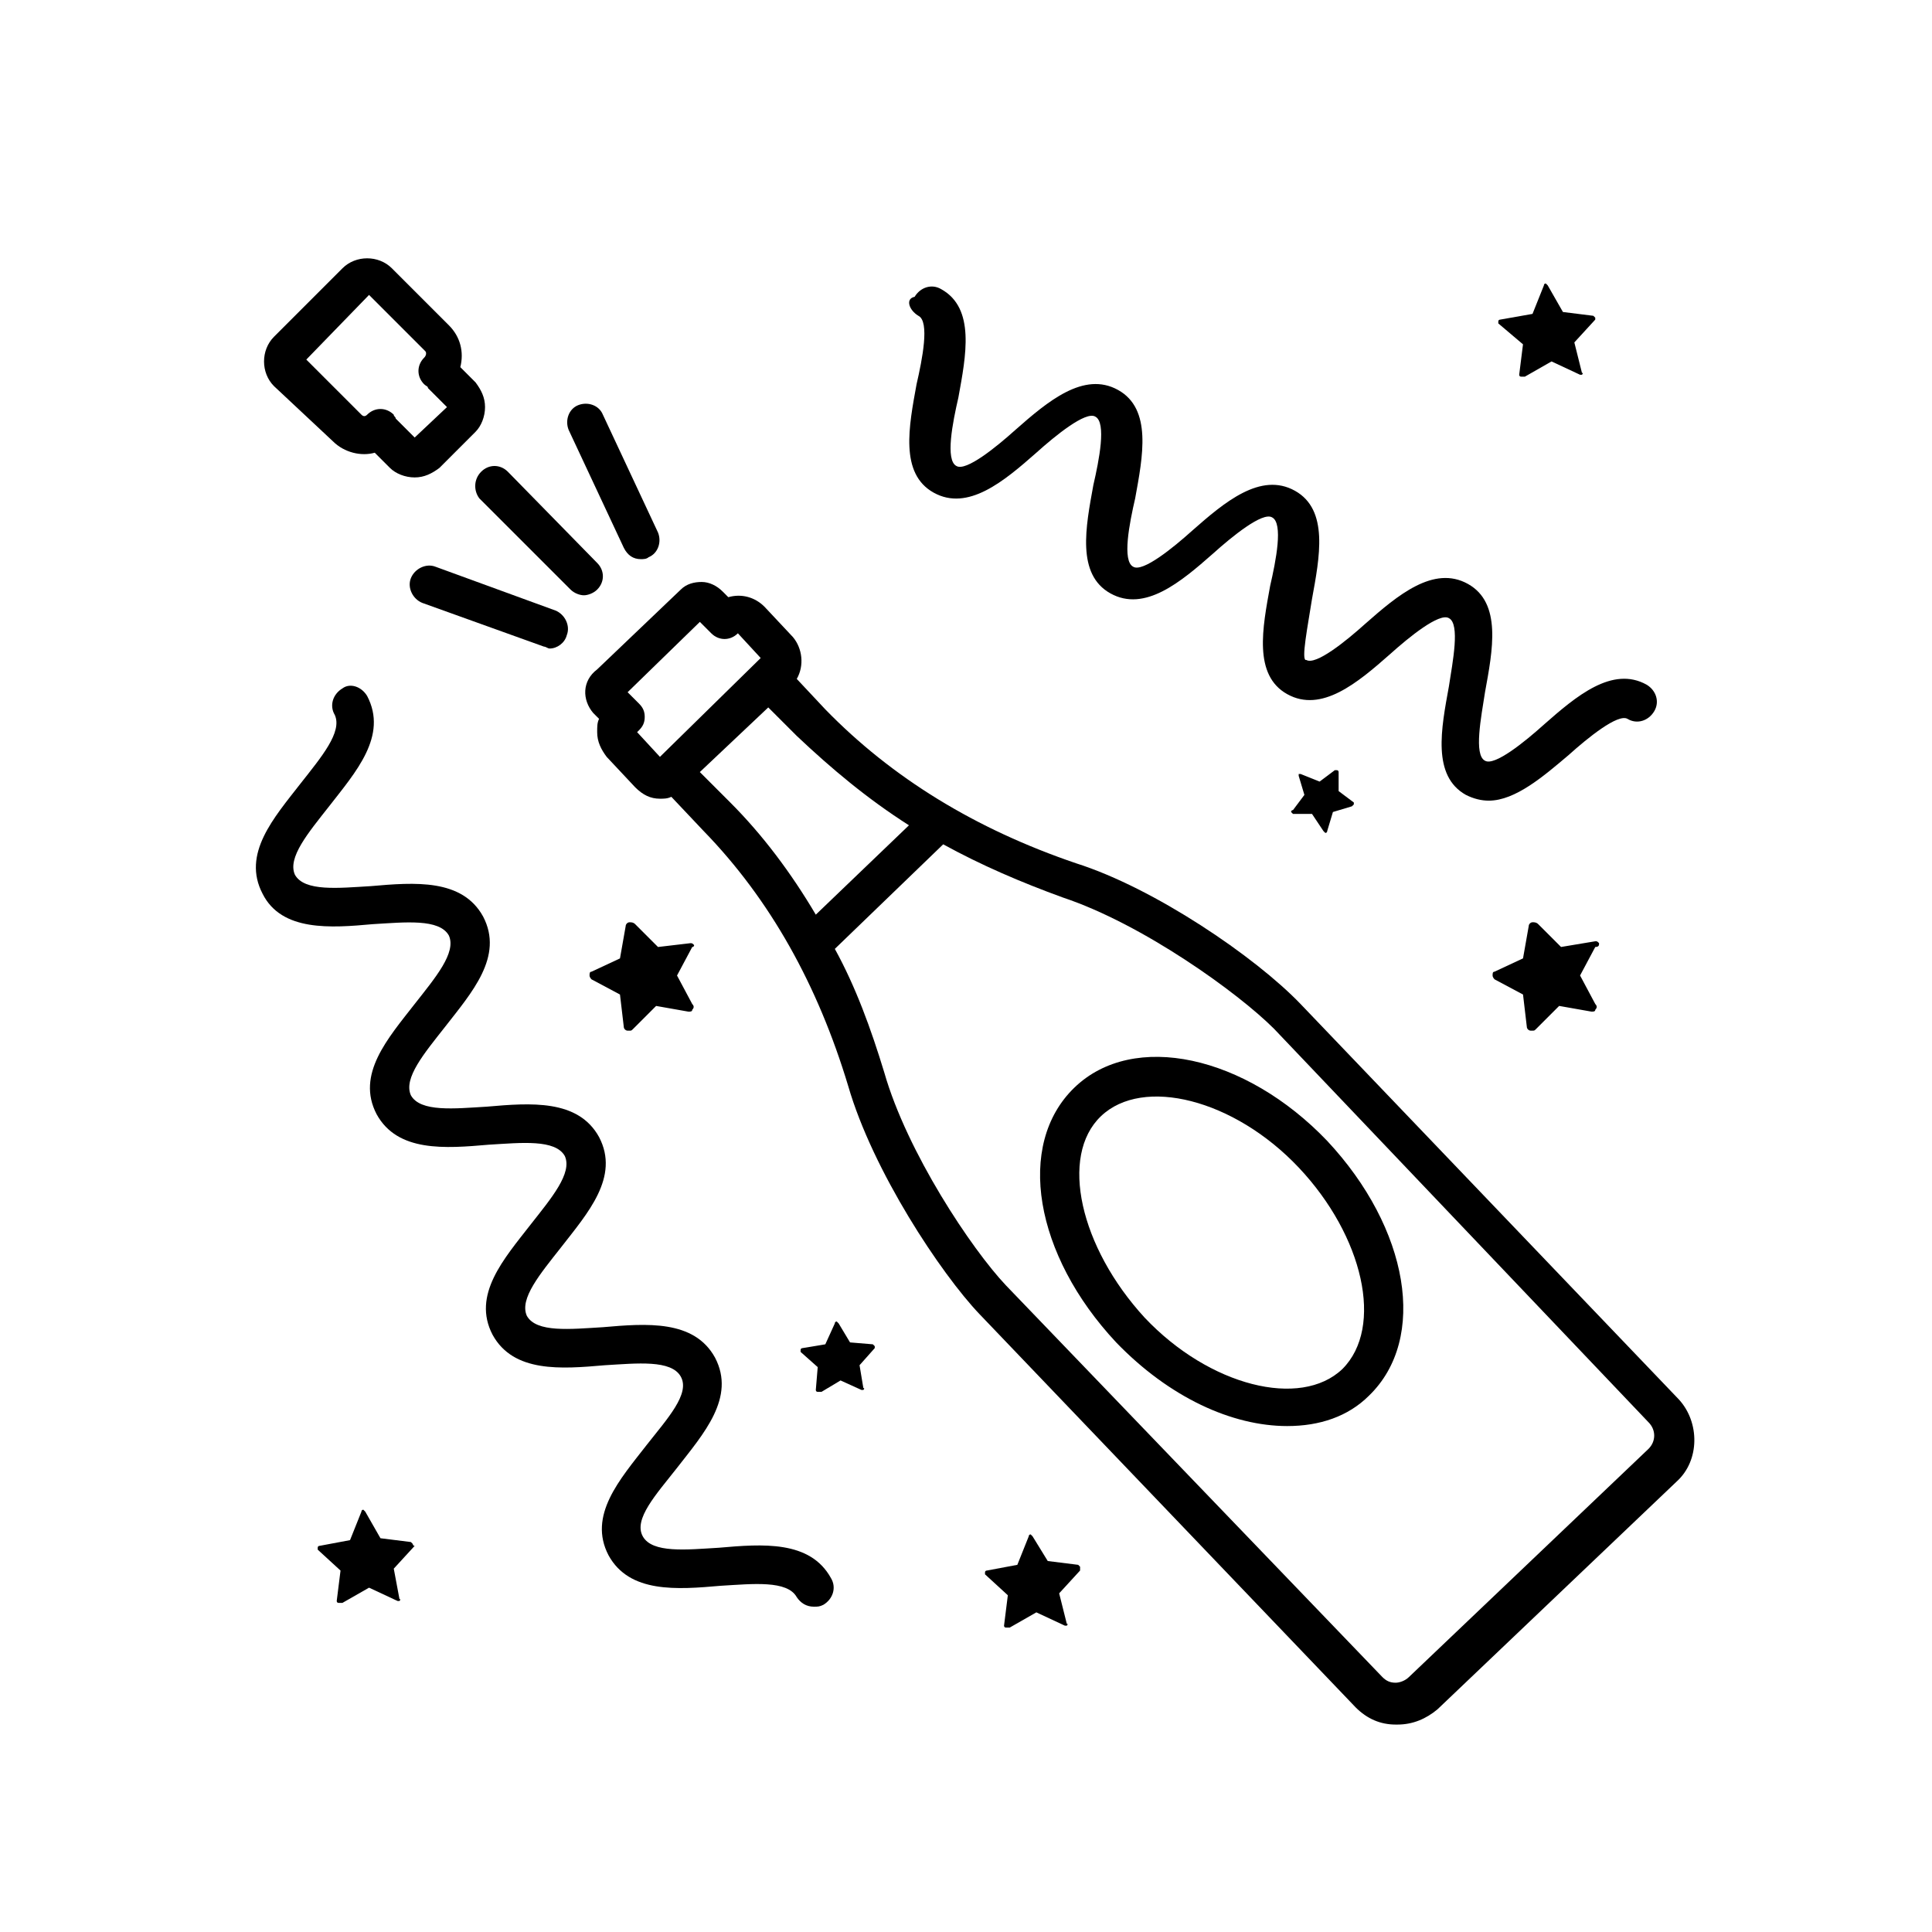
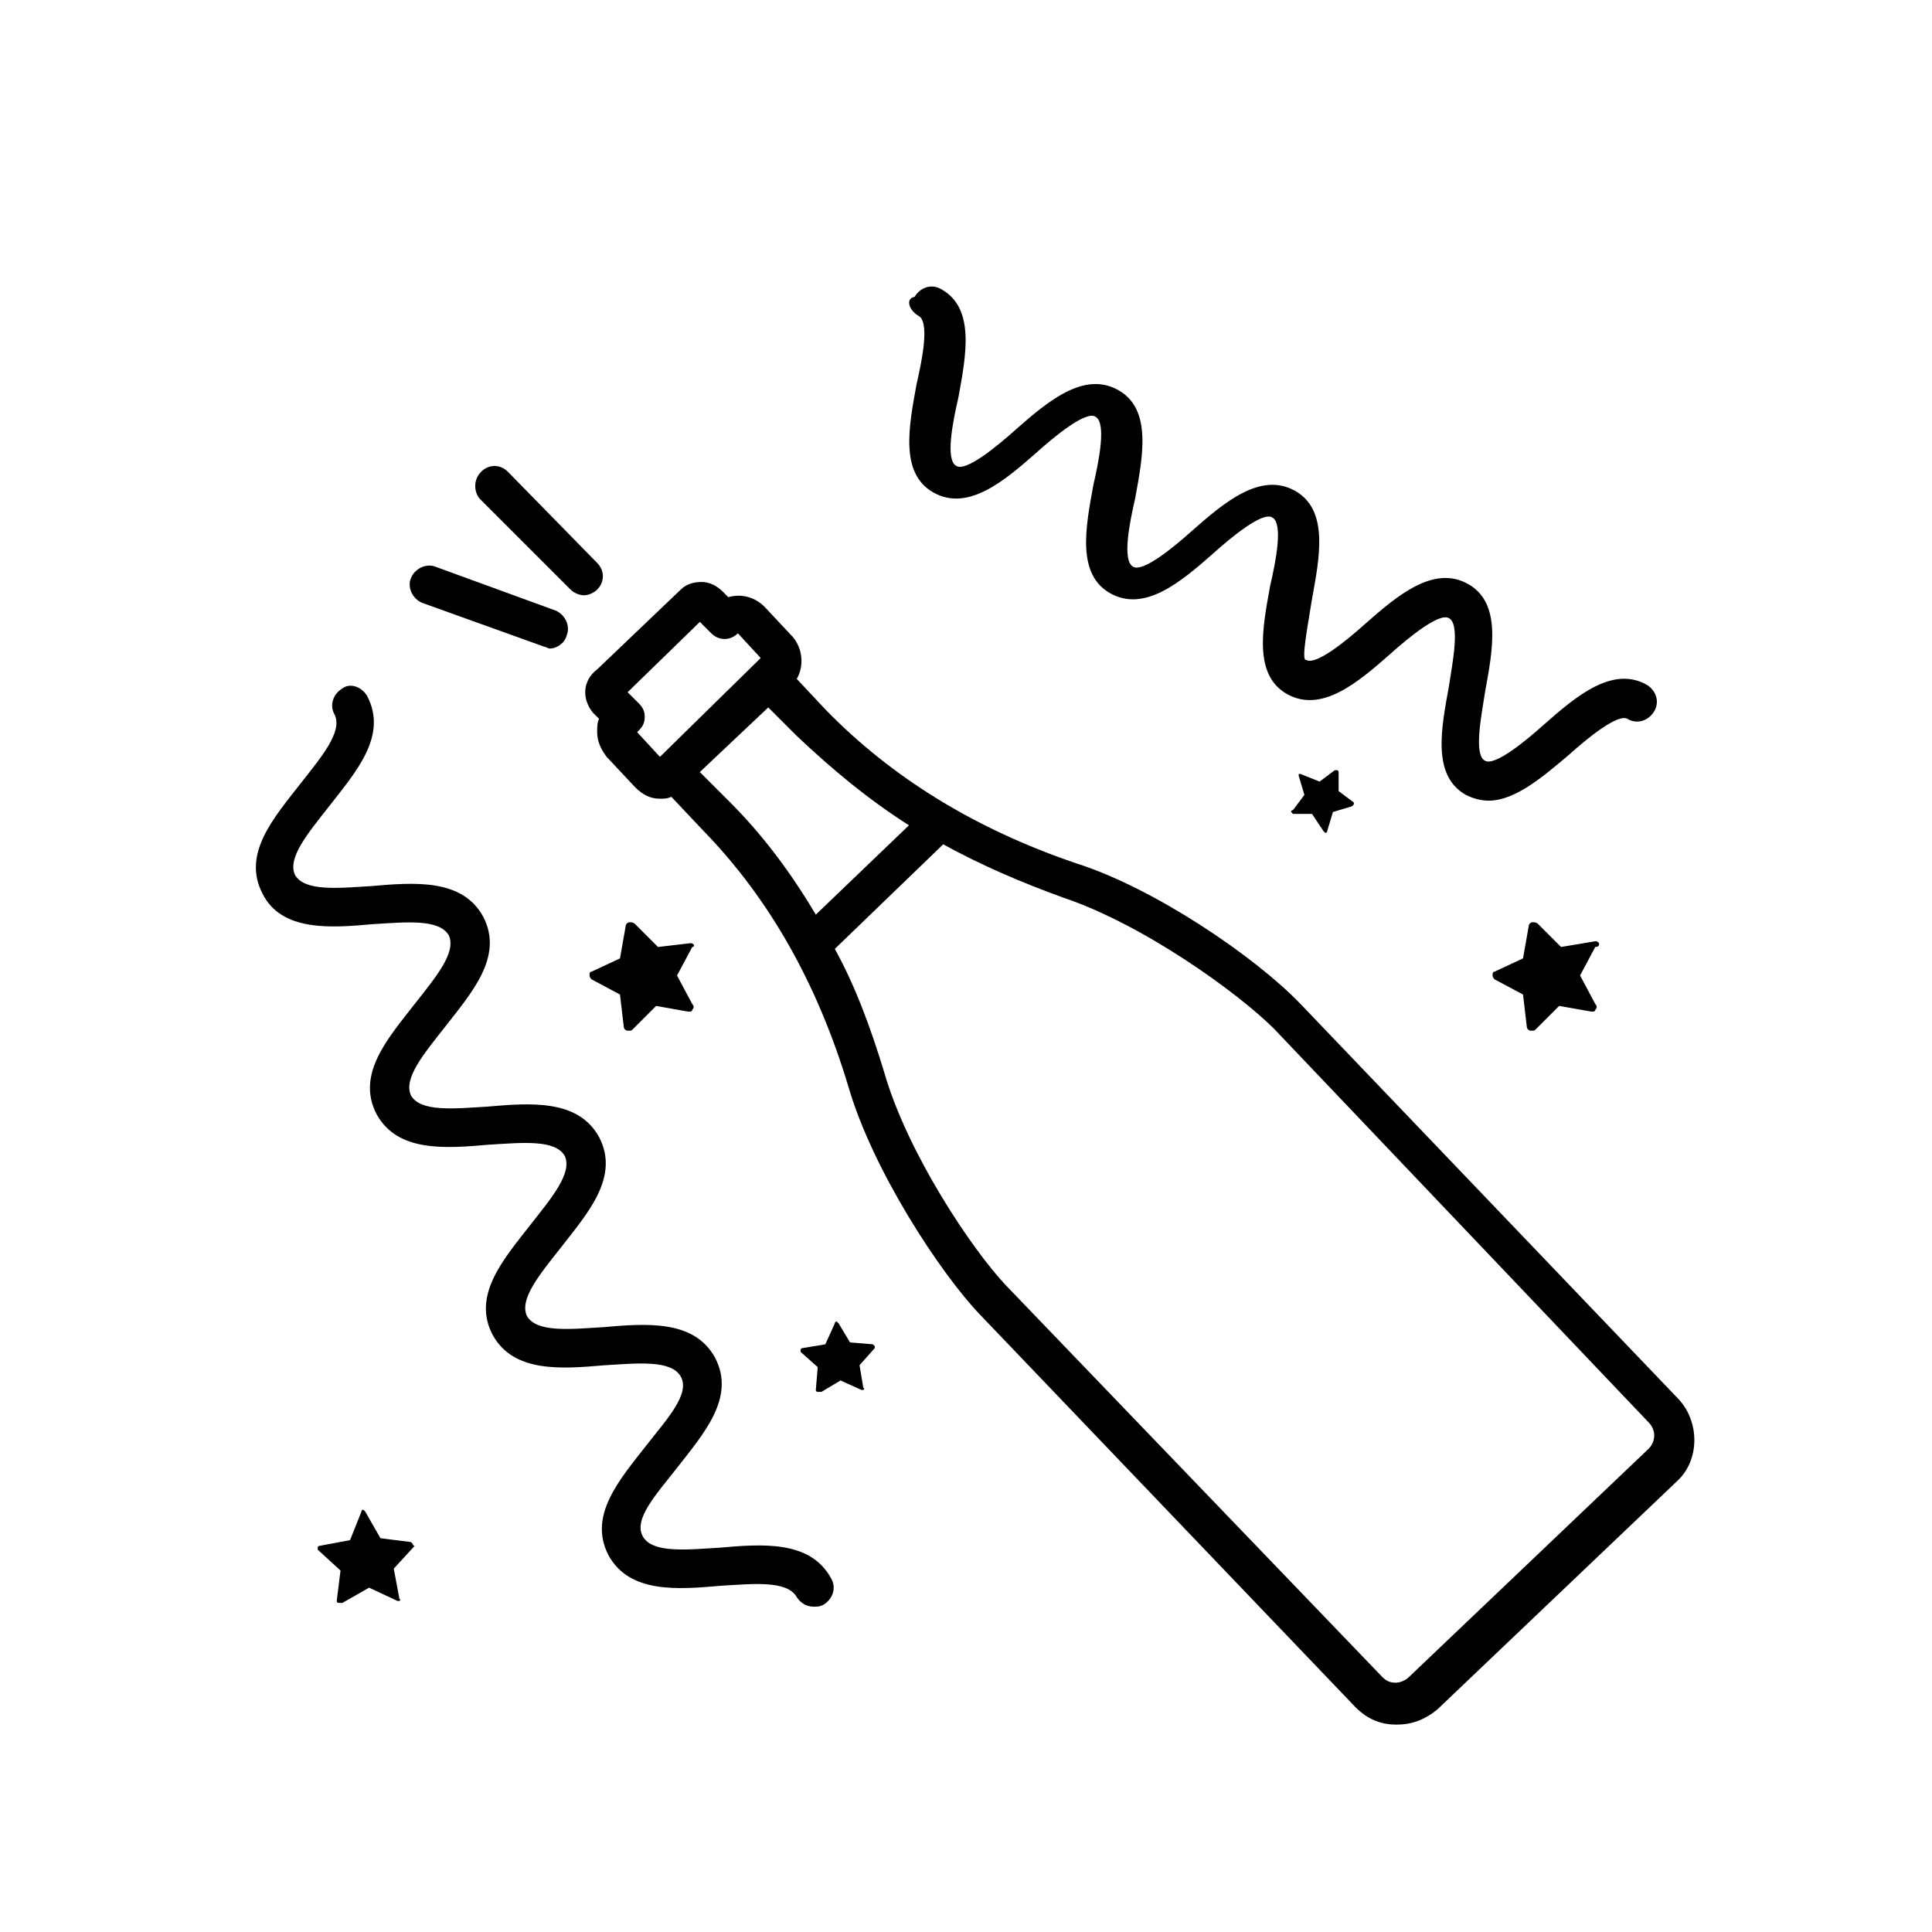
<svg xmlns="http://www.w3.org/2000/svg" fill="#000000" width="800px" height="800px" version="1.1" viewBox="144 144 512 512">
  <g>
    <path d="m486.15 359.19 0.504 0.504h5.039l3.023 4.535 0.504 0.504s0.504 0 0.504-0.504l1.512-5.039 5.039-1.512s0.504-0.504 0.504-0.504v-0.504l-4.031-3.023v-5.039s0-0.504-0.504-0.504h-0.504l-4.031 3.023-5.039-2.016h-0.504v0.504l1.512 5.039-3.023 4.031c-0.504 0-0.504 0.504-0.504 0.504z" />
    <path d="m375.82 500.76s-0.504-0.504-0.504-0.504l-6.047-0.504-3.023-5.039-0.504-0.504s-0.504 0-0.504 0.504l-2.519 5.543-6.047 1.008s-0.504 0-0.504 0.504v0.504l4.535 4.031-0.504 6.047s0 0.504 0.504 0.504h0.504 0.504l5.039-3.023 5.543 2.519h0.504s0.504-0.504 0-0.504l-1.008-6.051 4.031-4.535v-0.5z" />
    <path d="m387.4 227.7c3.023 1.512 1.008 11.586-0.504 18.137-2.016 11.082-4.535 23.68 4.535 28.719 9.07 5.039 18.641-3.023 27.207-10.578 5.039-4.535 13.098-11.082 15.617-9.574 3.023 1.512 1.008 11.586-0.504 18.137-2.016 11.082-4.535 23.68 4.535 28.719 9.07 5.039 18.641-3.023 27.207-10.578 5.039-4.535 13.098-11.082 15.617-9.574 3.023 1.512 1.008 11.586-0.504 18.137-2.016 11.082-4.535 23.68 4.535 28.719 9.07 5.039 18.641-3.023 27.207-10.578 5.039-4.535 13.098-11.082 15.617-9.574 3.023 1.512 1.008 11.586 0 18.137-2.016 11.082-4.535 23.68 4.535 28.719 2.016 1.008 4.031 1.512 6.047 1.512 7.055 0 14.609-6.551 21.16-12.09 5.039-4.535 13.098-11.082 15.617-9.574 2.519 1.512 5.543 0.504 7.055-2.016 1.512-2.519 0.504-5.543-2.016-7.055-9.07-5.039-18.641 3.023-27.207 10.578-5.039 4.535-13.098 11.082-15.617 9.574-3.023-1.512-1.008-11.586 0-18.137 2.016-11.082 4.535-23.68-4.535-28.719-9.07-5.039-18.641 3.023-27.207 10.578-5.039 4.535-13.098 11.082-15.617 9.574-1.516 0.504 0.5-9.574 1.508-16.125 2.016-11.082 4.535-23.68-4.535-28.719-9.07-5.039-18.641 3.023-27.207 10.578-5.039 4.535-13.098 11.082-15.617 9.574-3.023-1.512-1.008-11.586 0.504-18.137 2.016-11.082 4.535-23.68-4.535-28.719-9.07-5.039-18.641 3.023-27.207 10.578-5.039 4.535-13.098 11.082-15.617 9.574-3.023-1.512-1.008-11.586 0.504-18.137 2.016-11.082 4.535-23.68-4.535-28.719-2.519-1.512-5.543-0.504-7.055 2.016-2.516 0.508-1.508 3.531 1.012 5.043z" />
    <path d="m242.81 388.91c8.566-0.504 17.633-1.512 20.152 3.023 2.016 4.535-3.527 11.082-9.07 18.137-7.055 9.07-15.617 18.641-10.078 29.223 5.543 10.078 18.137 9.07 29.727 8.062 8.566-0.504 17.633-1.512 20.152 3.023 2.016 4.535-3.527 11.082-9.07 18.137-7.055 9.07-15.617 18.641-10.078 29.223 5.543 10.078 18.137 9.07 29.727 8.062 8.566-0.504 17.633-1.512 20.152 3.023s-3.527 11.082-9.07 18.137c-7.055 9.07-15.617 18.641-10.078 29.223 5.543 10.078 18.137 9.07 29.727 8.062 8.566-0.504 17.633-1.512 20.152 3.023 1.008 1.512 2.519 2.519 4.535 2.519 1.008 0 1.512 0 2.519-0.504 2.519-1.512 3.527-4.535 2.016-7.055-5.543-10.078-18.137-9.07-29.727-8.062-8.566 0.504-17.633 1.512-20.152-3.023-2.519-4.535 3.527-11.082 9.07-18.137 7.055-9.07 15.617-18.641 10.078-29.223-5.543-10.078-18.137-9.07-29.727-8.062-8.566 0.504-17.633 1.512-20.152-3.023-2.016-4.535 3.527-11.082 9.07-18.137 7.055-9.07 15.617-18.641 10.078-29.223-5.543-10.078-18.137-9.07-29.727-8.062-8.566 0.504-17.633 1.512-20.152-3.023-2.016-4.535 3.527-11.082 9.07-18.137 7.055-9.07 15.617-18.641 10.078-29.223-5.543-10.078-18.137-9.07-29.727-8.062-8.566 0.504-17.633 1.512-20.152-3.023-2.016-4.535 3.527-11.082 9.07-18.137 7.055-9.07 15.617-18.641 10.078-29.223-1.512-2.519-4.535-3.527-6.551-2.016-2.519 1.512-3.527 4.535-2.016 7.055 2.016 4.535-3.527 11.082-9.07 18.137-7.055 9.07-15.617 18.641-10.078 29.223 5.043 10.078 18.141 9.07 29.223 8.062z" />
-     <path d="m547.61 235.25-1.008 8.062s0 0.504 0.504 0.504h0.504 0.504l7.055-4.031 7.559 3.527h0.504s0.504-0.504 0-0.504l-2.016-8.062 5.543-6.047v-0.504l-0.504-0.504-8.062-1.008-4.031-7.055-0.504-0.504s-0.504 0-0.504 0.504l-3.023 7.559-8.562 1.512s-0.504 0-0.504 0.504v0.504z" />
-     <path d="m430.23 559.2-0.504-0.504-8.062-1.008-4.027-6.551-0.504-0.504s-0.504 0-0.504 0.504l-3.023 7.559-8.062 1.512s-0.504 0-0.504 0.504v0.504l6.047 5.543-1.008 8.059s0 0.504 0.504 0.504h0.504 0.504l7.055-4.031 7.559 3.527h0.504s0.504-0.504 0-0.504l-2.019-8.062 5.543-6.047v-1.004z" />
    <path d="m253.39 553.16-0.504-0.504-8.062-1.008-4.031-7.055-0.504-0.504s-0.504 0-0.504 0.504l-3.023 7.559-8.062 1.512s-0.504 0-0.504 0.504v0.504l6.047 5.543-1.008 8.062s0 0.504 0.504 0.504h0.504 0.504l7.055-4.031 7.559 3.527h0.504s0.504-0.504 0-0.504l-1.512-8.062 5.543-6.047c-0.504 0-0.504-0.504-0.504-0.504z" />
    <path d="m327.95 394.46c-0.504-0.504-0.504-0.504-1.008-0.504l-8.562 1.008-6.047-6.047c-0.504-0.504-1.008-0.504-1.512-0.504-0.504 0-1.008 0.504-1.008 1.008l-1.512 8.566-7.559 3.527c-0.504 0-0.504 0.504-0.504 1.008 0 0.504 0.504 1.008 0.504 1.008l7.559 4.031 1.008 8.566c0 0.504 0.504 1.008 1.008 1.008h0.504c0.504 0 0.504 0 1.008-0.504l6.047-6.047 8.566 1.512c0.504 0 1.008 0 1.008-0.504 0.504-0.504 0.504-1.008 0-1.512l-4.031-7.559 4.031-7.559c0.5 0 0.5-0.504 0.5-0.504z" />
    <path d="m567.77 393.95c-0.504-0.504-0.504-0.504-1.008-0.504l-9.066 1.512-6.047-6.047c-0.504-0.504-1.008-0.504-1.512-0.504-0.504 0-1.008 0.504-1.008 1.008l-1.512 8.566-7.559 3.527c-0.504 0-0.504 0.504-0.504 1.008 0 0.504 0.504 1.008 0.504 1.008l7.559 4.031 1.008 8.566c0 0.504 0.504 1.008 1.008 1.008h0.504c0.504 0 0.504 0 1.008-0.504l6.047-6.047 8.566 1.512c0.504 0 1.008 0 1.008-0.504 0.504-0.504 0.504-1.008 0-1.512l-4.031-7.559 4.031-7.559c1.004 0 1.004-0.504 1.004-1.008z" />
    <path d="m301.25 332.99 1.512 1.512c-0.504 1.008-0.504 2.016-0.504 3.527 0 2.519 1.008 4.535 2.519 6.551l7.559 8.062c2.016 2.016 4.031 3.023 6.551 3.023 1.008 0 2.016 0 3.023-0.504l8.566 9.07c17.633 18.137 30.23 40.809 38.289 67.512 6.551 22.672 24.688 49.879 34.762 60.457l99.754 104.29c3.023 3.023 6.551 4.535 10.578 4.535h0.504c4.031 0 7.559-1.512 10.578-4.031l63.48-60.457c6.047-5.543 6.047-15.617 0.504-21.664l-100.26-104.8c-12.09-12.594-38.793-30.73-59.449-37.281-26.703-9.07-48.871-22.672-66.504-40.809l-7.559-8.062c2.016-3.527 1.512-8.062-1.008-11.082l-7.559-8.062c-2.519-2.519-6.047-3.527-9.574-2.519l-1.512-1.512c-1.512-1.512-3.527-2.519-5.543-2.519-2.016 0-4.031 0.504-5.543 2.016l-22.168 21.16c-4.019 3.023-4.019 8.062-1 11.59zm180.37 83.633 99.25 104.29c2.016 2.016 2.016 5.039 0 7.055l-63.48 60.457c-1.008 1.008-2.519 1.512-3.527 1.512-1.512 0-2.519-0.504-3.527-1.512l-99.754-103.79c-9.07-9.574-26.199-35.266-32.242-56.426-3.527-11.586-7.559-22.672-13.098-32.746l28.719-27.711c10.078 5.543 20.656 10.078 31.738 14.105 21.156 7.055 46.348 25.191 55.922 34.766zm-96.734-53.91-24.688 23.68c-6.551-11.082-14.105-21.16-22.672-29.727l-8.062-8.062 18.137-17.129 7.559 7.559c9.07 8.566 18.645 16.629 29.727 23.68zm-55.418-53.906 3.023 3.023c2.016 2.016 5.039 2.016 7.055 0l6.047 6.551-26.703 26.195-6.047-6.551 0.504-0.504c1.008-1.008 1.512-2.016 1.512-3.527 0-1.512-0.504-2.519-1.512-3.527l-3.023-3.023z" />
-     <path d="m485.14 521.92c8.566 0 16.121-2.519 21.664-8.062 15.617-15.113 10.578-44.336-11.082-67.512-21.664-22.672-51.387-29.223-67.008-14.105-15.617 15.113-10.578 44.336 11.082 67.512 14.109 14.609 30.734 22.168 45.344 22.168zm-49.371-82.121c11.082-10.578 35.266-4.535 52.395 13.602 17.129 18.137 22.672 42.32 11.586 53.402-11.082 10.578-35.266 4.535-52.395-13.602-17.129-18.641-22.672-42.824-11.586-53.402z" />
    <path d="m271.02 276.06 24.184 24.184c1.008 1.008 2.519 1.512 3.527 1.512s2.519-0.504 3.527-1.512c2.016-2.016 2.016-5.039 0-7.055l-23.68-24.184c-2.016-2.016-5.039-2.016-7.055 0-2.016 2.016-2.016 5.039-0.504 7.055z" />
-     <path d="m309.31 289.16c1.008 2.016 2.519 3.023 4.535 3.023 0.504 0 1.512 0 2.016-0.504 2.519-1.008 3.527-4.031 2.519-6.551l-14.613-31.234c-1.008-2.519-4.031-3.527-6.551-2.519s-3.527 4.031-2.519 6.551z" />
    <path d="m259.44 294.2c-2.519-1.008-5.543 0.504-6.551 3.023-1.008 2.519 0.504 5.543 3.023 6.551l32.242 11.586c0.504 0 1.008 0.504 1.512 0.504 2.016 0 4.031-1.512 4.535-3.527 1.008-2.519-0.504-5.543-3.023-6.551z" />
-     <path d="m232.23 260.95c3.023 3.023 7.559 4.031 11.082 3.023l4.031 4.031c1.512 1.512 4.031 2.519 6.551 2.519s4.535-1.008 6.551-2.519l9.574-9.574c1.512-1.512 2.519-4.031 2.519-6.551s-1.008-4.535-2.519-6.551l-4.031-4.031c1.008-4.031 0-8.062-3.023-11.082l-15.113-15.113c-3.527-3.527-9.574-3.527-13.098 0l-18.137 18.137c-3.527 3.527-3.527 9.574 0 13.098zm9.57-38.793 14.609 14.609c0.504 0.504 0.504 0.504 0.504 1.008 0 0 0 0.504-0.504 1.008-2.016 2.016-2.016 5.039 0 7.055 0.504 0.504 1.008 0.504 1.008 1.008l5.039 5.039-8.562 8.062-5.039-5.039c0-0.504-0.504-0.504-0.504-1.008-2.016-2.016-5.039-2.016-7.055 0-0.504 0.504-1.008 0.504-1.512 0l-14.609-14.609z" />
  </g>
</svg>